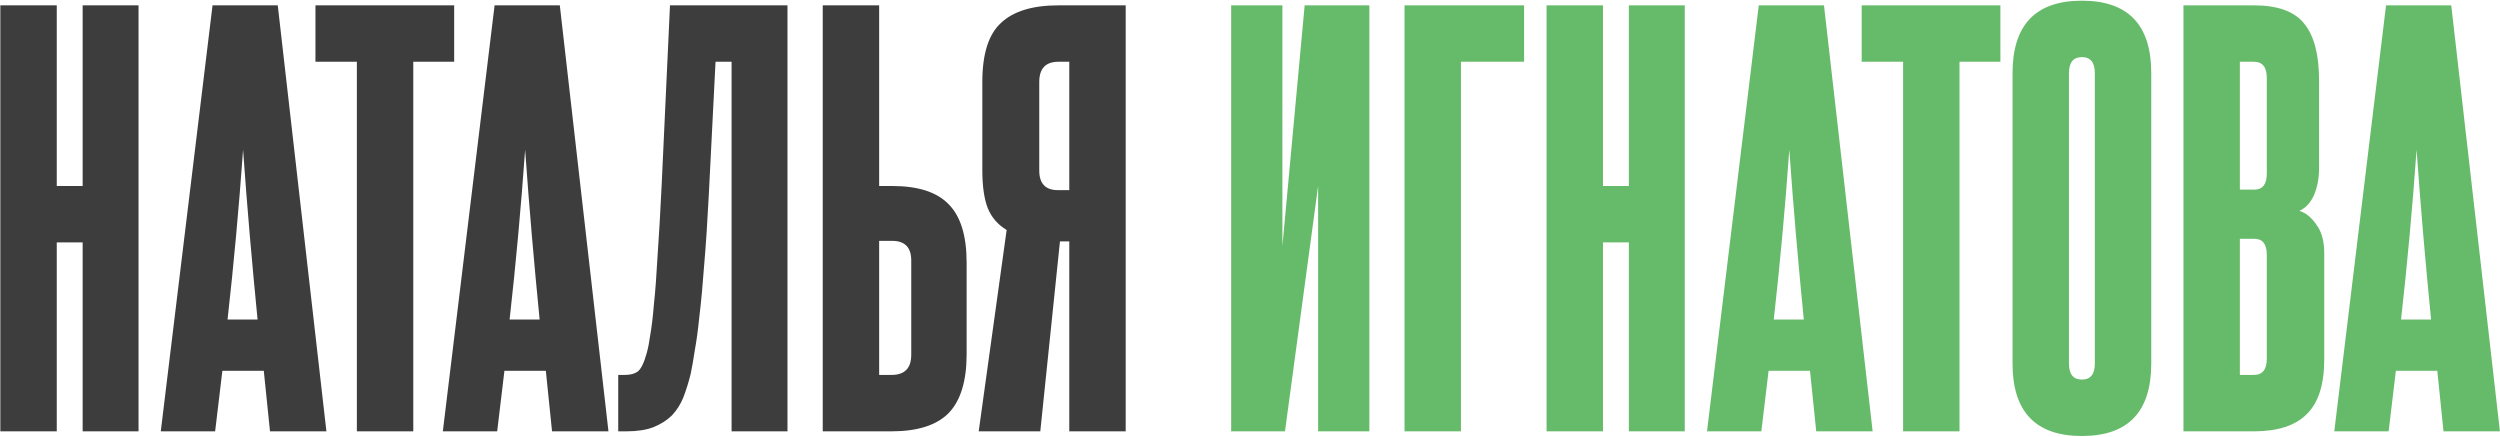
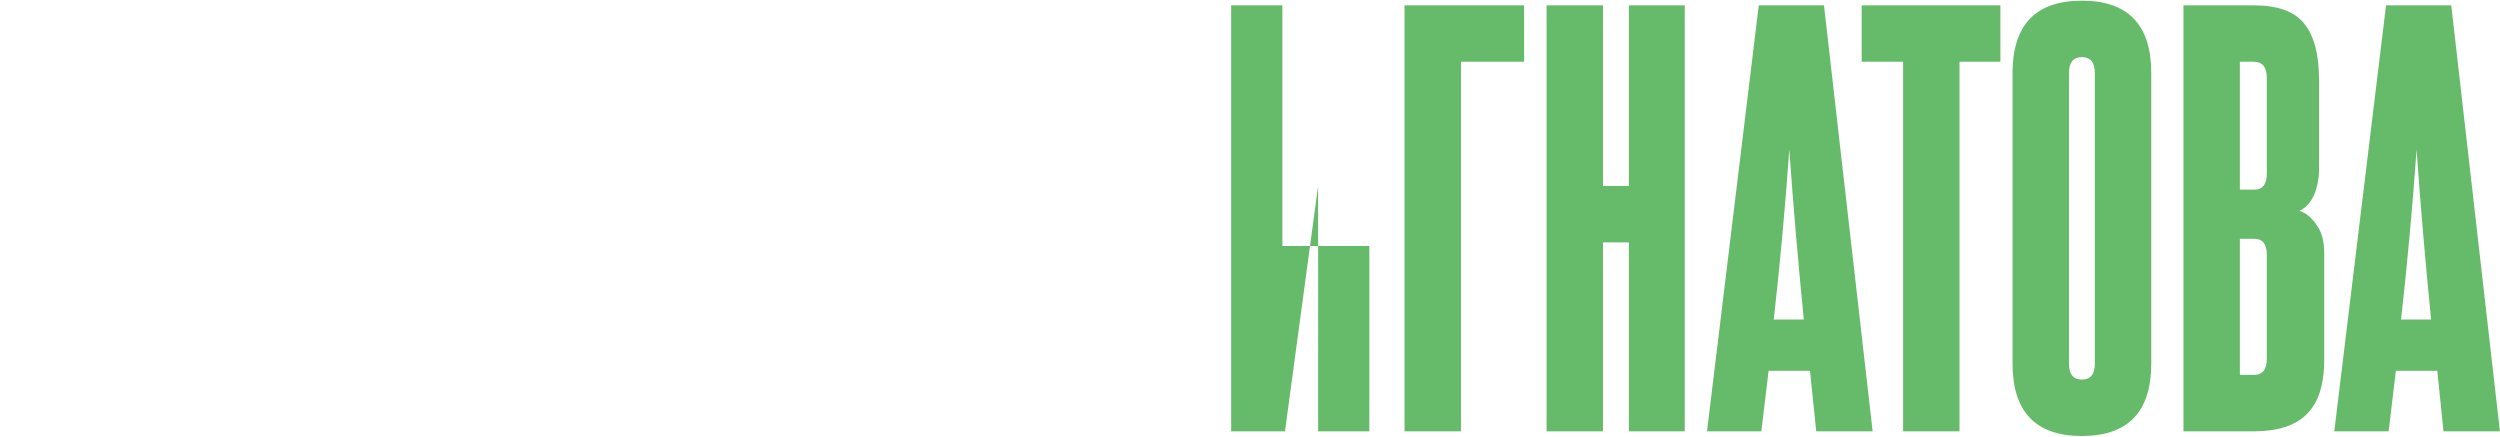
<svg xmlns="http://www.w3.org/2000/svg" width="1449" height="253" viewBox="0 0 1449 253" fill="none">
-   <path d="M47.9 250V140.5H32.9V250H0.2V3.1H32.9V107.8H47.9V3.1H80.3V250H47.9ZM156.488 250L152.888 214.9H128.888L124.688 250H93.188L123.188 3.1H160.988L189.188 250H156.488ZM149.288 185.2C147.688 169 146.188 152.8 144.788 136.6C143.388 120.4 142.088 103.8 140.888 86.8C138.488 120.4 135.488 153.2 131.888 185.2H149.288ZM206.837 250V35.8H182.837V3.1H263.237V35.8H239.537V250H206.837ZM319.965 250L316.365 214.9H292.365L288.165 250H256.665L286.665 3.1H324.465L352.665 250H319.965ZM312.765 185.2C311.165 169 309.665 152.8 308.265 136.6C306.865 120.4 305.565 103.8 304.365 86.8C301.965 120.4 298.965 153.2 295.365 185.2H312.765ZM358.325 250V217.3H362.225C365.225 217.3 367.625 216.7 369.425 215.5C371.425 214.1 373.225 210.5 374.825 204.7C375.625 201.9 376.325 198.3 376.925 193.9C377.725 189.5 378.425 183.6 379.025 176.2C379.825 168.8 380.525 159.5 381.125 148.3C381.925 137.1 382.725 123.2 383.525 106.6L388.325 3.1H456.425V250H424.025V35.8H414.725L410.825 112.9C410.025 128.7 409.125 142.3 408.125 153.7C407.325 164.9 406.425 174.6 405.425 182.8C404.625 190.8 403.725 197.5 402.725 202.9C401.925 208.3 401.125 212.9 400.325 216.7C399.125 221.5 397.725 226 396.125 230.2C394.525 234.2 392.325 237.7 389.525 240.7C386.725 243.5 383.125 245.8 378.725 247.6C374.525 249.2 369.325 250 363.125 250H358.325ZM509.56 3.1V107.8H517.06C532.06 107.8 542.96 111.3 549.76 118.3C556.76 125.3 560.26 136.6 560.26 152.2V205.3C560.26 220.9 556.76 232.3 549.76 239.5C542.76 246.5 531.76 250 516.76 250H476.86V3.1H509.56ZM528.16 151C528.16 143.4 524.46 139.6 517.06 139.6H509.56V217.3H516.76C524.36 217.3 528.16 213.4 528.16 205.6V151ZM567.254 250L583.454 133.3C578.454 130.3 574.854 126.2 572.654 121C570.454 115.6 569.354 108.1 569.354 98.5V47.5C569.354 31.3 572.954 19.9 580.154 13.3C587.354 6.5 598.454 3.1 613.454 3.1H652.454V250H619.754V139.9H614.354L602.954 250H567.254ZM602.354 98.8C602.354 106.4 605.954 110.2 613.154 110.2H619.754V35.8H613.454C606.054 35.8 602.354 39.7 602.354 47.5V98.8Z" fill="#3D3D3D" />
-   <path d="M713.579 250V3.1H743.279V142.6L756.179 3.1H793.679V250H763.979V107.8L744.779 250H713.579ZM883.367 3.1V35.8H846.767V250H814.067V3.1H883.367ZM944.091 250V140.5H929.091V250H896.391V3.1H929.091V107.8H944.091V3.1H976.491V250H944.091ZM1052.68 250L1049.08 214.9H1025.08L1020.88 250H989.38L1019.38 3.1H1057.18L1085.38 250H1052.68ZM1045.48 185.2C1043.88 169 1042.38 152.8 1040.98 136.6C1039.58 120.4 1038.28 103.8 1037.08 86.8C1034.68 120.4 1031.68 153.2 1028.08 185.2H1045.48ZM1103.03 250V35.8H1079.03V3.1H1159.43V35.8H1135.73V250H1103.03ZM1166.47 42.4C1166.47 14.4 1179.87 0.4 1206.67 0.4C1233.47 0.4 1246.87 14.4 1246.87 42.4V210.7C1246.87 238.7 1233.47 252.7 1206.67 252.7C1179.87 252.7 1166.47 238.7 1166.47 210.7V42.4ZM1214.17 42.4C1214.17 36.2 1211.67 33.1 1206.67 33.1C1201.67 33.1 1199.17 36.2 1199.17 42.4V210.7C1199.17 216.9 1201.67 220 1206.67 220C1211.67 220 1214.17 216.9 1214.17 210.7V42.4ZM1313.83 45.1C1313.83 38.9 1311.33 35.8 1306.33 35.8H1298.23V109.9H1306.63C1311.43 109.9 1313.83 106.8 1313.83 100.6V45.1ZM1313.83 147.7C1313.83 141.5 1311.43 138.4 1306.63 138.4H1298.23V217.3H1306.33C1311.33 217.3 1313.83 214.2 1313.83 208V147.7ZM1265.53 250V3.1H1306.33C1320.13 3.1 1329.83 6.6 1335.43 13.6C1341.23 20.6 1344.13 31.6 1344.13 46.6V97.6C1344.13 103.4 1343.13 108.6 1341.13 113.2C1339.13 117.6 1336.33 120.6 1332.73 122.2C1336.53 123.4 1339.83 126.1 1342.63 130.3C1345.63 134.3 1347.13 139.8 1347.13 146.8V208.3C1347.13 222.9 1343.73 233.5 1336.93 240.1C1330.33 246.7 1320.13 250 1306.33 250H1265.53ZM1416.25 250L1412.65 214.9H1388.65L1384.45 250H1352.95L1382.95 3.1H1420.75L1448.95 250H1416.25ZM1409.05 185.2C1407.45 169 1405.95 152.8 1404.55 136.6C1403.15 120.4 1401.85 103.8 1400.65 86.8C1398.25 120.4 1395.25 153.2 1391.65 185.2H1409.05Z" fill="#66BB6A" />
+   <path d="M713.579 250V3.1H743.279V142.6H793.679V250H763.979V107.8L744.779 250H713.579ZM883.367 3.1V35.8H846.767V250H814.067V3.1H883.367ZM944.091 250V140.5H929.091V250H896.391V3.1H929.091V107.8H944.091V3.1H976.491V250H944.091ZM1052.68 250L1049.08 214.9H1025.08L1020.88 250H989.38L1019.38 3.1H1057.18L1085.38 250H1052.68ZM1045.48 185.2C1043.88 169 1042.38 152.8 1040.98 136.6C1039.58 120.4 1038.28 103.8 1037.08 86.8C1034.68 120.4 1031.68 153.2 1028.08 185.2H1045.48ZM1103.03 250V35.8H1079.03V3.1H1159.43V35.8H1135.73V250H1103.03ZM1166.47 42.4C1166.47 14.4 1179.87 0.4 1206.67 0.4C1233.47 0.4 1246.87 14.4 1246.87 42.4V210.7C1246.87 238.7 1233.47 252.7 1206.67 252.7C1179.87 252.7 1166.47 238.7 1166.47 210.7V42.4ZM1214.17 42.4C1214.17 36.2 1211.67 33.1 1206.67 33.1C1201.67 33.1 1199.17 36.2 1199.17 42.4V210.7C1199.17 216.9 1201.67 220 1206.67 220C1211.67 220 1214.17 216.9 1214.17 210.7V42.4ZM1313.83 45.1C1313.83 38.9 1311.33 35.8 1306.33 35.8H1298.23V109.9H1306.63C1311.43 109.9 1313.83 106.8 1313.83 100.6V45.1ZM1313.83 147.7C1313.83 141.5 1311.43 138.4 1306.63 138.4H1298.23V217.3H1306.33C1311.33 217.3 1313.83 214.2 1313.83 208V147.7ZM1265.53 250V3.1H1306.33C1320.13 3.1 1329.83 6.6 1335.43 13.6C1341.23 20.6 1344.13 31.6 1344.13 46.6V97.6C1344.13 103.4 1343.13 108.6 1341.13 113.2C1339.13 117.6 1336.33 120.6 1332.73 122.2C1336.53 123.4 1339.83 126.1 1342.63 130.3C1345.63 134.3 1347.13 139.8 1347.13 146.8V208.3C1347.13 222.9 1343.73 233.5 1336.93 240.1C1330.33 246.7 1320.13 250 1306.33 250H1265.53ZM1416.25 250L1412.65 214.9H1388.65L1384.45 250H1352.95L1382.95 3.1H1420.75L1448.95 250H1416.25ZM1409.05 185.2C1407.45 169 1405.95 152.8 1404.55 136.6C1403.15 120.4 1401.85 103.8 1400.65 86.8C1398.25 120.4 1395.25 153.2 1391.65 185.2H1409.05Z" fill="#66BB6A" />
</svg>